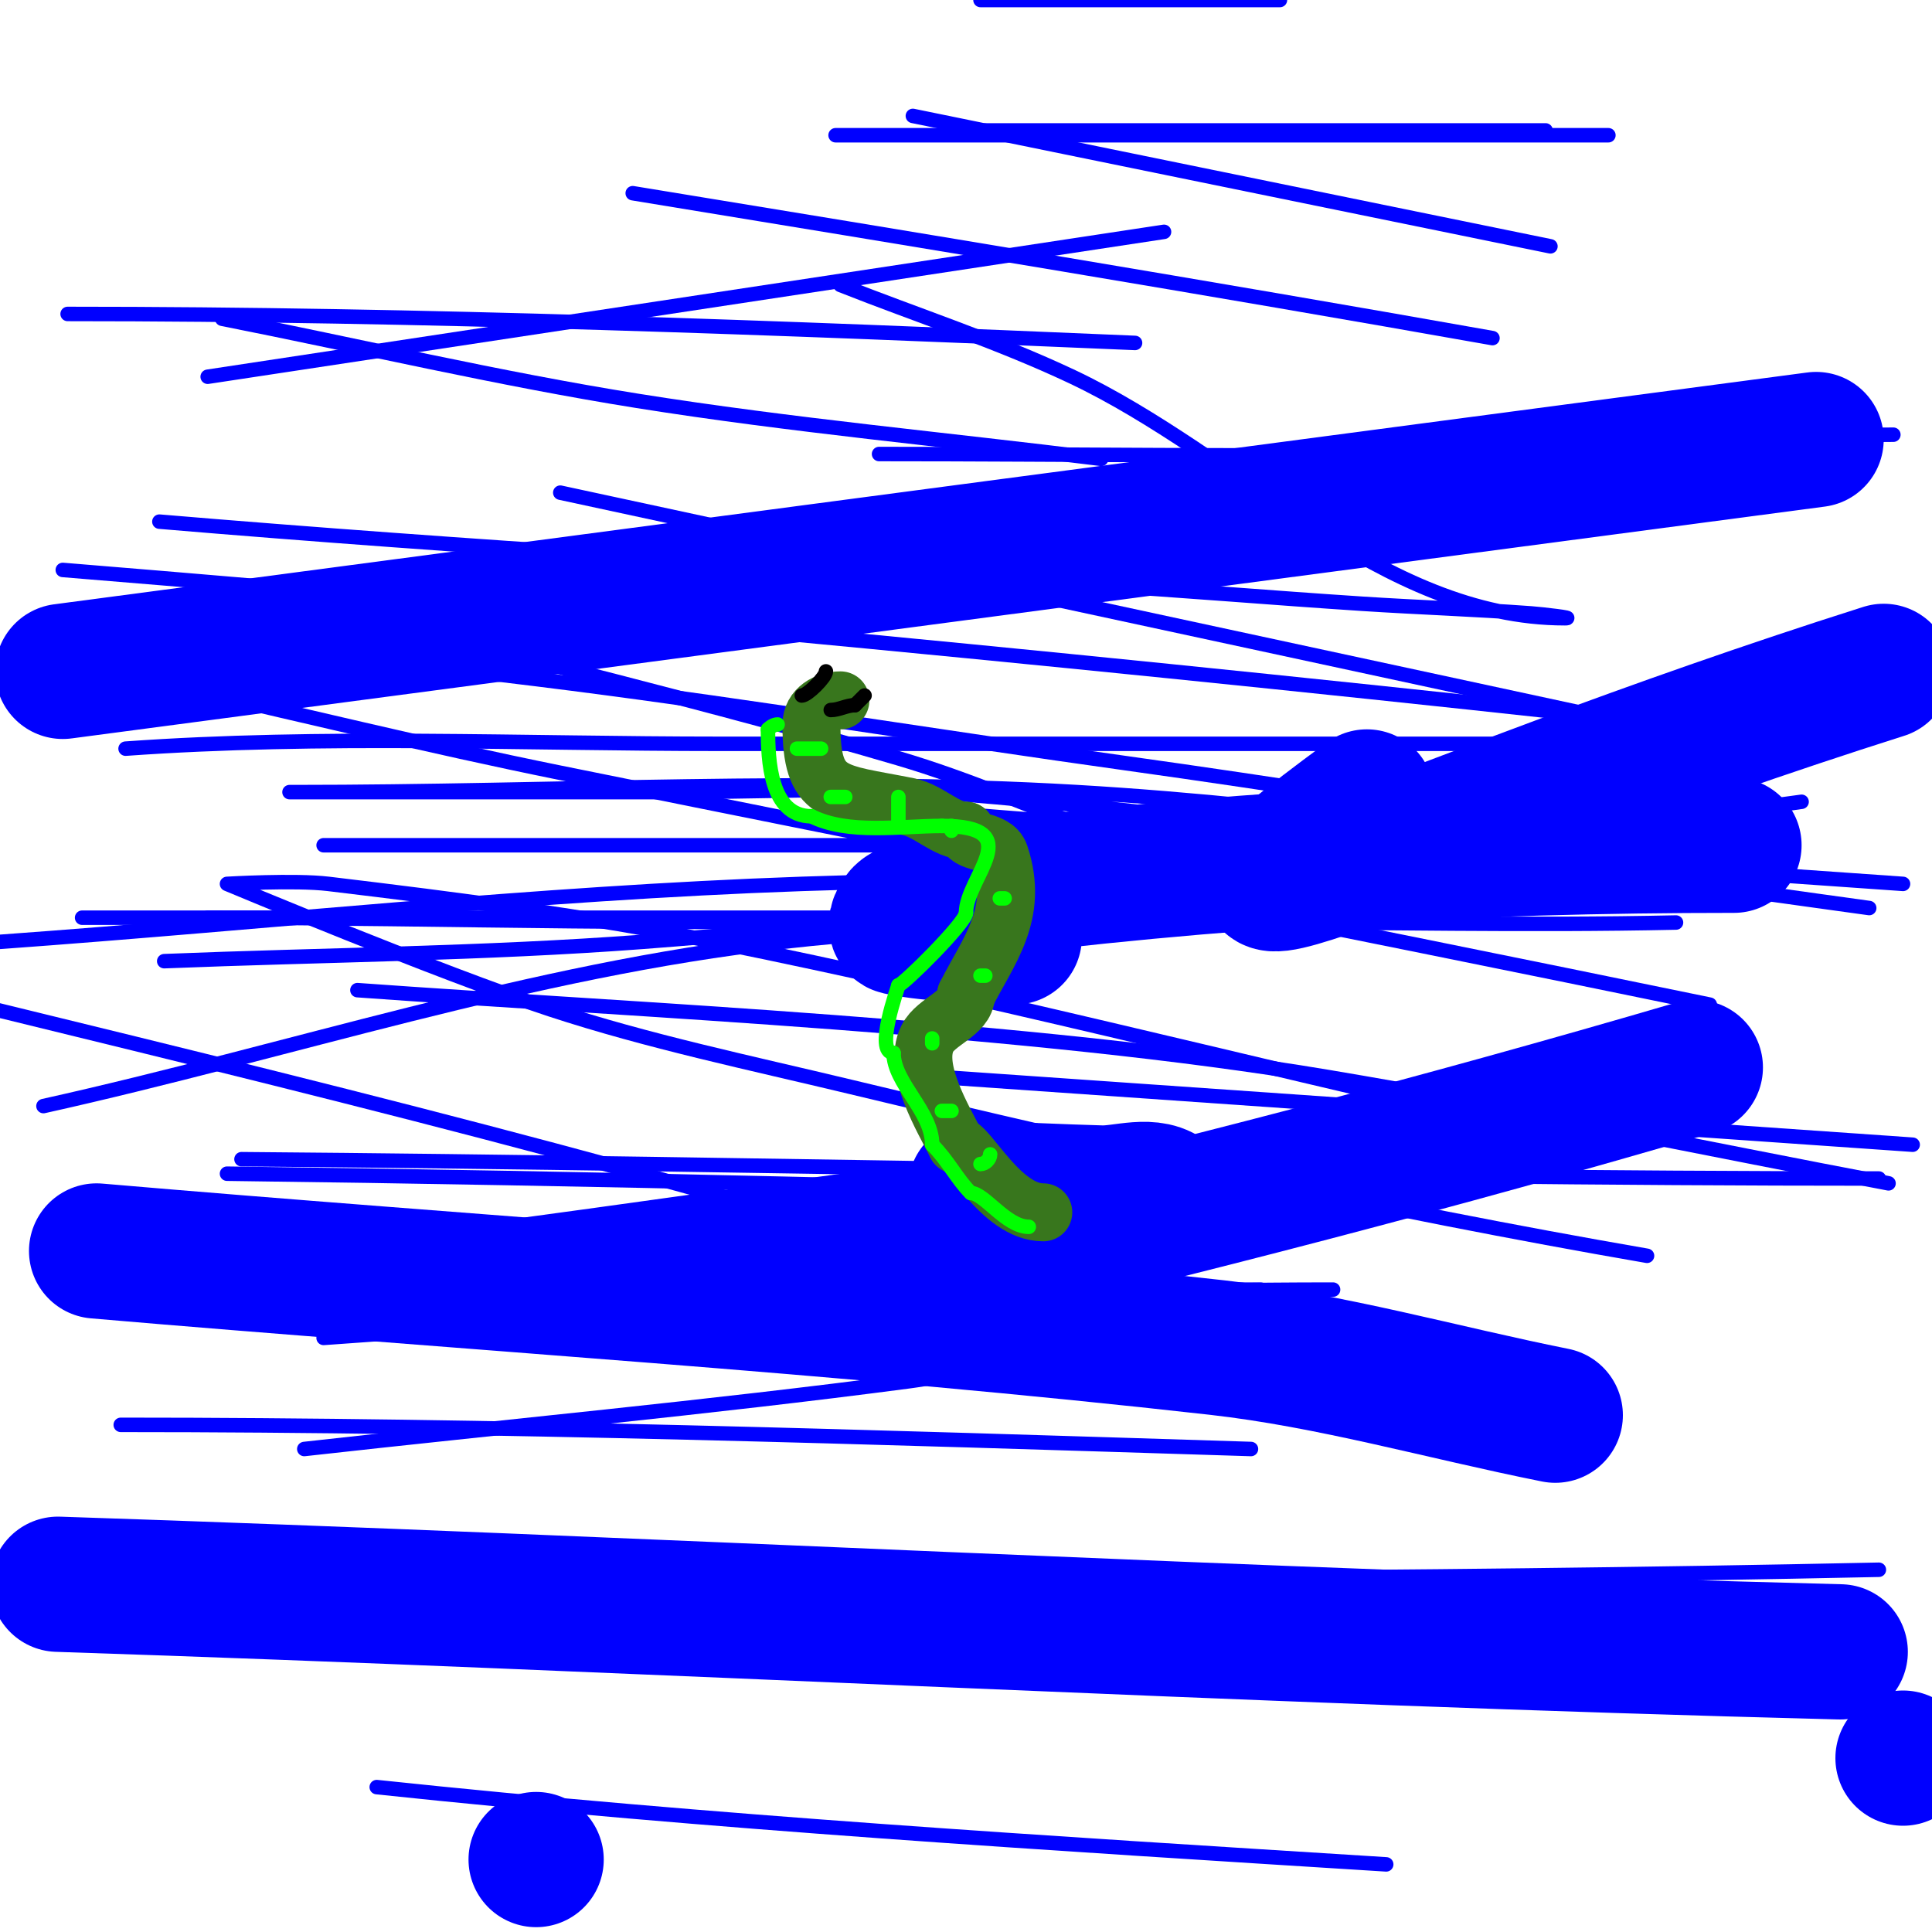
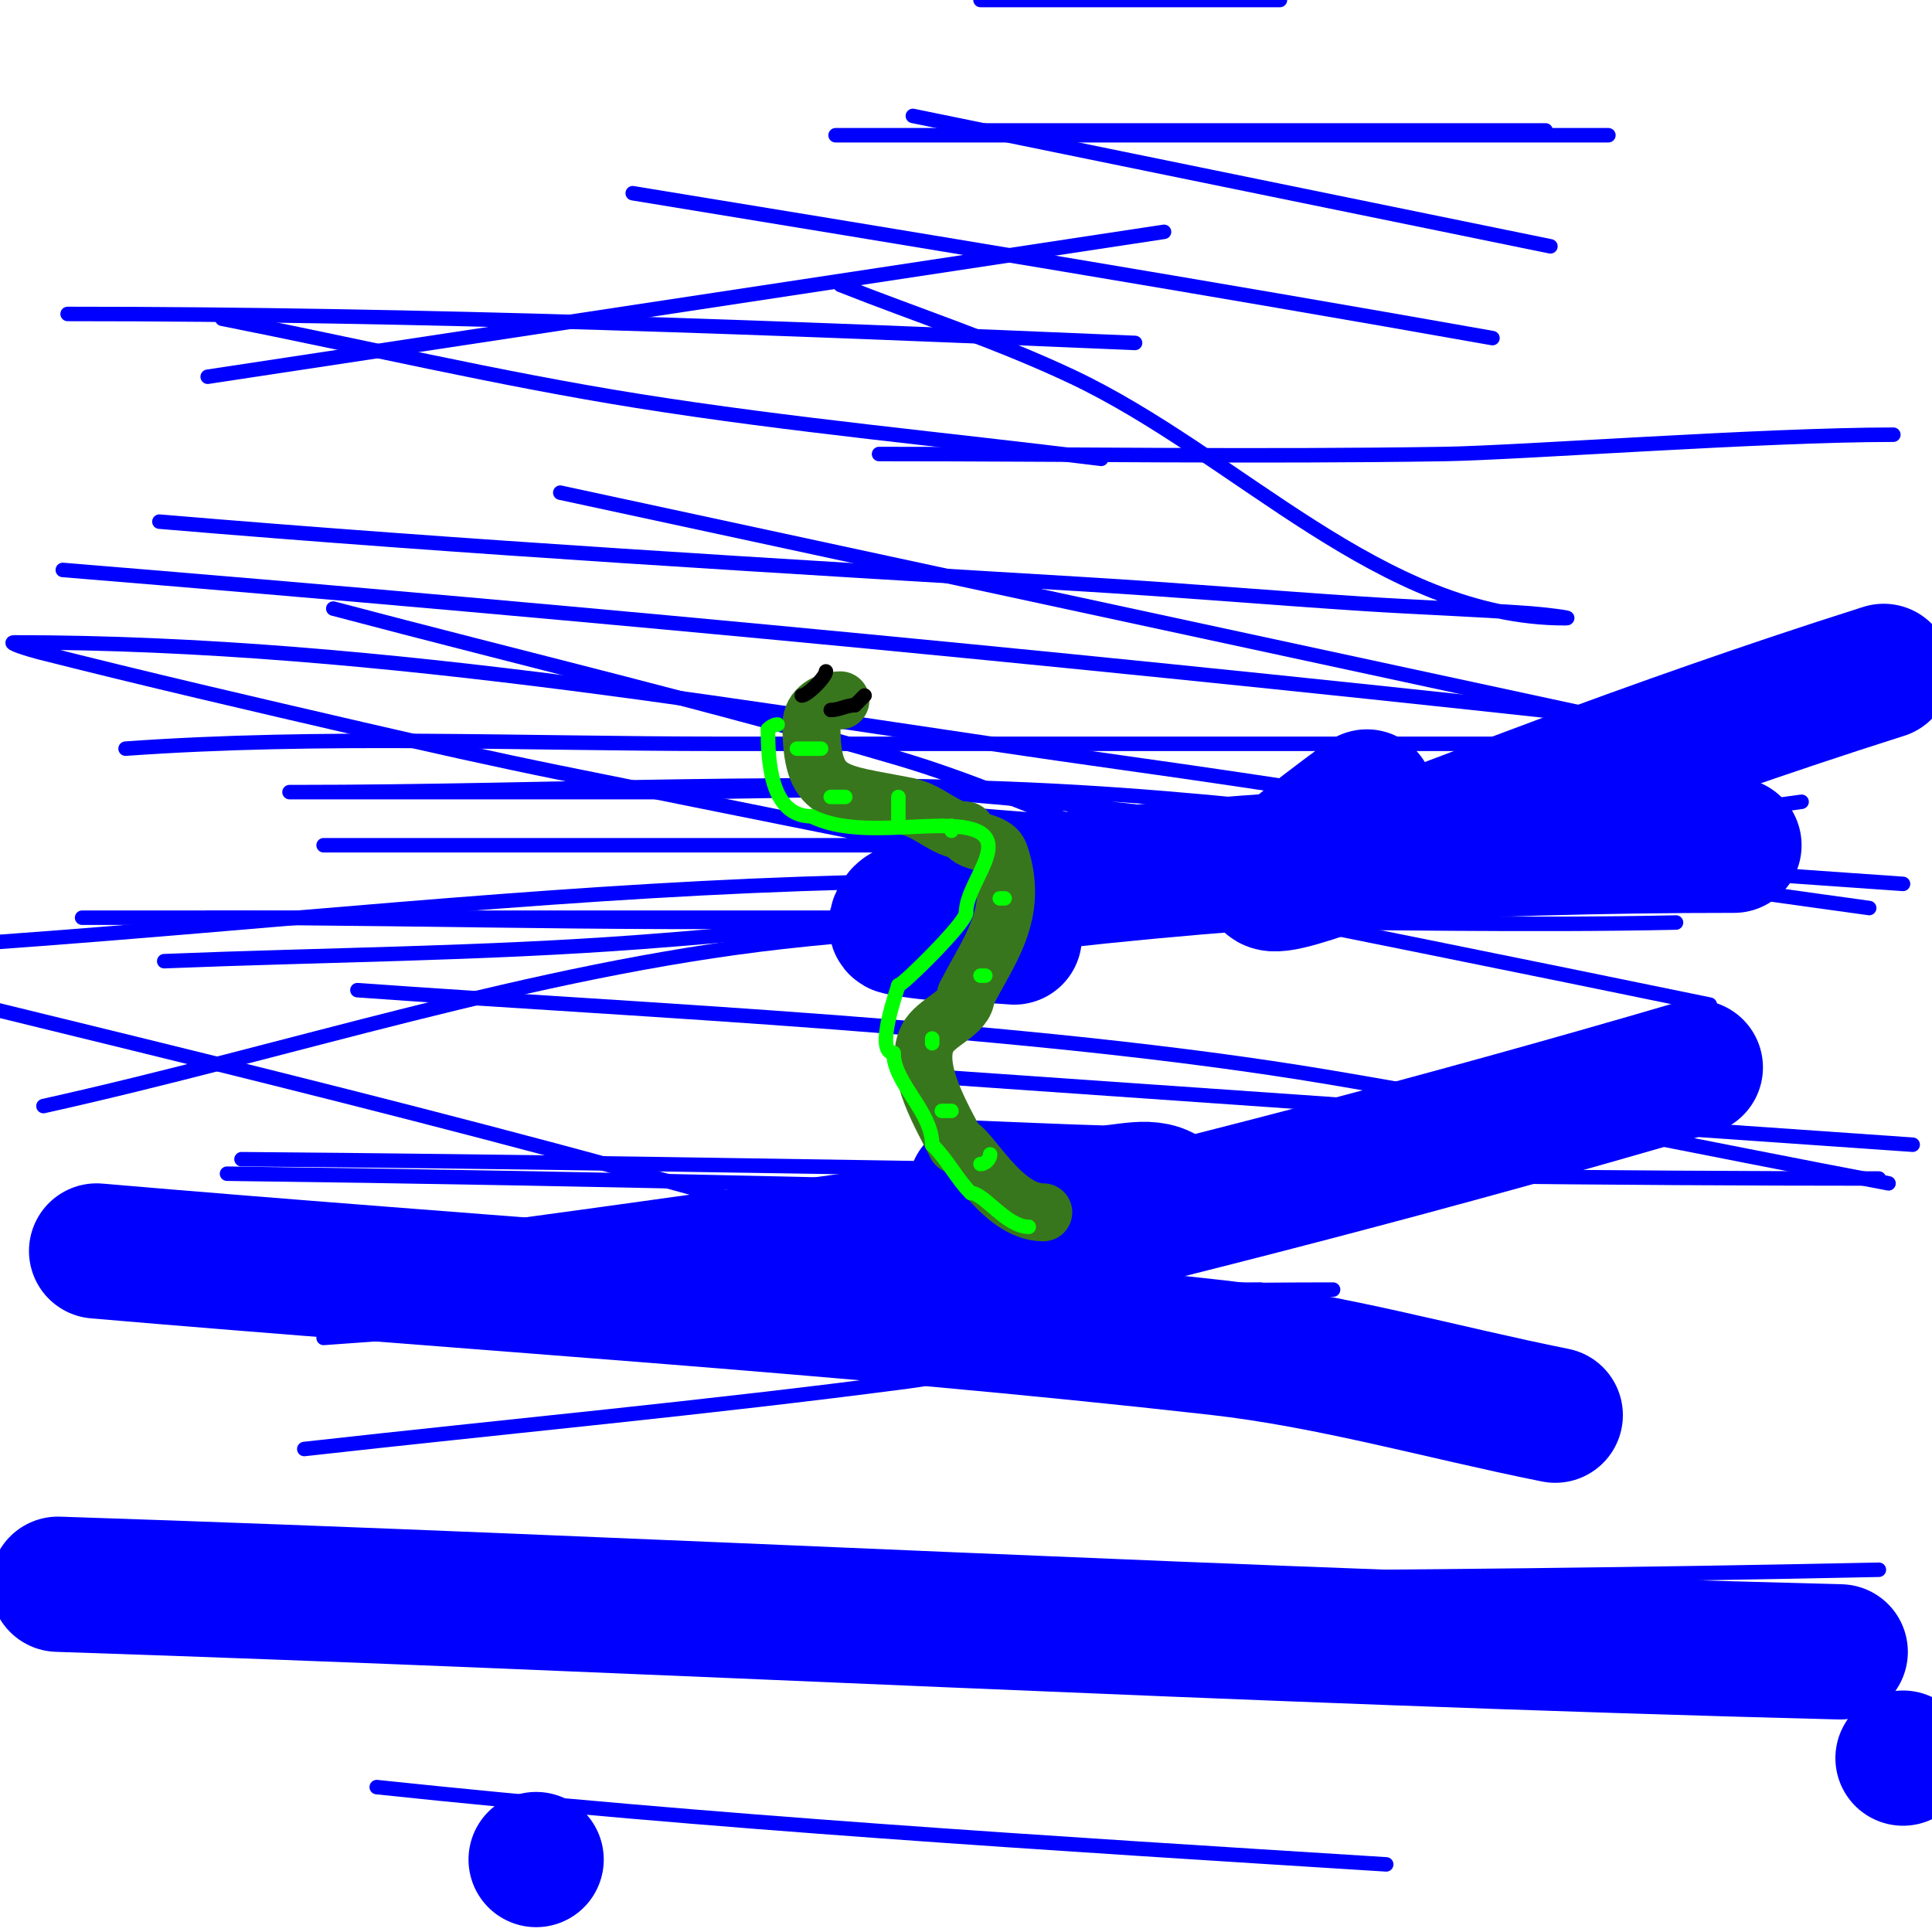
<svg xmlns="http://www.w3.org/2000/svg" viewBox="0 0 400 400" version="1.1">
  <g fill="none" stroke="#0000ff" stroke-width="3" stroke-linecap="round" stroke-linejoin="round">
    <path d="M26,155c40.68,-2.906 82.215,-1 123,-1c70,0 140,0 210,0" />
    <path d="M373,166c-72.297,9.678 -166.337,23.441 -240,29c-32.933,2.486 -66,2.667 -99,4" />
    <path d="M17,190c90,0 180,0 270,0" />
    <path d="M387,188c-15.493,-2.066 -151.559,-21.714 -195,-24c-17.975,-0.946 -36,0 -54,0c-20.333,0 -40.667,0 -61,0c-5.333,0 -21.333,0 -16,0c54,0 108.092,-3.148 162,0c48.544,2.835 96.667,10.667 145,16" />
    <path d="M344,183c-59.333,0 -118.703,-2.069 -178,0c-55.444,1.934 -110.667,8 -166,12" />
    <path d="M66,267c65,0 130,0 195,0" />
    <path d="M396,237c-67,-4.667 -134,-9.333 -201,-14" />
    <path d="M47,243c77.012,0.951 154.009,2.947 231,5" />
    <path d="M354,208c-79.265,-16.337 -158.682,-31.922 -238,-48c-13.713,-2.78 -27.368,-5.845 -41,-9c-22.37,-5.178 -44.743,-10.357 -67,-16c-1.74,-0.441 -6.795,-2 -5,-2c76.993,0 153.93,14.386 230,25c31.702,4.423 63.305,9.53 95,14c6.675,0.941 24.767,-1.767 20,3c-7.307,7.307 -20.667,0 -31,0c-41.667,0 -83.333,0 -125,0c-41.667,0 -83.333,0 -125,0" />
    <path d="M50,240c113.02,0.904 226.007,4 339,4" />
    <path d="M391,245c-38.667,-7.333 -77.185,-15.495 -116,-22c-62.325,-10.446 -143.04,-13.8 -201,-18" />
    <path d="M43,78c66,-10 132,-20 198,-30" />
    <path d="M265,0c-20.667,0 -41.333,0 -62,0" />
    <path d="M204,27c38.667,0 77.333,0 116,0" />
    <path d="M333,28c-53.333,0 -106.667,0 -160,0" />
    <path d="M180,167c71.291,5.871 142.641,11.021 214,16" />
    <path d="M334,149c-72.667,-15.667 -145.333,-31.333 -218,-47" />
    <path d="M33,108c64.028,5.411 127.878,9.164 192,13c19.013,1.138 37.994,2.76 57,4c11.661,0.76 23.345,1.147 35,2c2.351,0.172 9.357,1 7,1c-37.865,0 -67.765,-33.821 -102,-50c-15.558,-7.353 -32,-12.667 -48,-19" />
    <path d="M131,40c59.379,9.726 118.755,19.489 178,30" />
    <path d="M321,51c-44,-9 -88,-18 -132,-27" />
    <path d="M46,66c28.667,5.667 57.143,12.402 86,17c31.847,5.075 64,8 96,12" />
    <path d="M347,191c-61.667,1.333 -123.705,-2.891 -185,4c-51.917,5.837 -102,22.667 -153,34" />
    <path d="M78,370c69.481,7.369 139.267,11.611 209,16" />
-     <path d="M310,232c-54,-12.333 -107.711,-26.008 -162,-37c-26.429,-5.351 -53.227,-8.787 -80,-12c-6.95,-0.834 -21,0 -21,0c0,0 44.238,18.531 67,26c20.28,6.654 41.246,11.019 62,16c54.671,13.121 109.6,25.412 165,35" />
    <path d="M276,267c-69.746,0 -139.433,4.995 -209,10" />
    <path d="M97,327c97.369,0 194.649,0.071 292,-2" />
-     <path d="M259,300c-77.979,-2.452 -155.982,-5 -234,-5" />
    <path d="M63,300c41.667,-4.667 83.431,-8.53 125,-14c9.141,-1.203 18.095,-3.611 27,-6c4.786,-1.284 9.445,-3.048 14,-5c0.919,-0.394 0.949,-2.684 0,-3c-75.412,-25.137 -152.78,-44.137 -230,-63" />
    <path d="M43,190c50.333,0 100.705,1.953 151,0c9.091,-0.353 17.99,-2.739 27,-4c9.337,-1.307 19.246,-0.498 28,-4c6.788,-2.715 -13.168,-6.397 -20,-9c-14.292,-5.444 -28.327,-11.69 -43,-16c-38.71,-11.371 -78,-20.667 -117,-31" />
    <path d="M182,94c39,0 78.005,0.612 117,0c15.736,-0.247 65.922,-4 93,-4" />
    <path d="M235,71c-73.627,-3.133 -147.306,-6 -221,-6" />
    <path d="M13,118c111.139,9.099 222.171,19.686 333,32" />
  </g>
  <g fill="none" stroke="#0000ff" stroke-width="28" stroke-linecap="round" stroke-linejoin="round">
    <path d="M202,246c8.667,0.333 17.33,0.759 26,1c4.677,0.13 10.692,-2.308 14,1c0.527,0.527 -0.262,1.895 -1,2c-6.608,0.944 -13.374,0.191 -20,1c-37.061,4.527 -74,10 -111,15" />
    <path d="M12,328c123.059,4.057 245.904,10.87 369,14" />
    <path d="M394,364l0,0" />
    <path d="M111,385l0,0" />
    <path d="M322,293c-23.333,-4.667 -46.354,-11.338 -70,-14c-77.133,-8.684 -154.667,-13.333 -232,-20" />
    <path d="M191,263c53.674,-12.629 107.089,-26.479 160,-42" />
    <path d="M359,175c-54.103,0 -108.363,2.916 -162,10c-3.559,0.47 -6.971,2.073 -10,4c-0.889,0.566 -2.03,2.776 -1,3c7.845,1.705 16,1.333 24,2" />
-     <path d="M376,91c-121,16 -242,32 -363,48" />
    <path d="M283,165c-54.167,39.723 6.921,5.732 107,-26" />
  </g>
  <g fill="none" stroke="#38761d" stroke-width="12" stroke-linecap="round" stroke-linejoin="round">
    <path d="M216,251c-8.806,0 -15.486,-14 -18,-14" />
    <path d="M198,237c-2.641,-5.282 -9.118,-15.765 -6,-22c1.771,-3.541 8,-5.175 8,-9" />
    <path d="M200,206c4.524,-9.048 11.128,-16.616 7,-29c-1.118,-3.354 -7,-2.181 -7,-5" />
    <path d="M200,172c-4.175,0 -7.545,-4.109 -12,-5c-15.402,-3.08 -20,-2.034 -20,-17" />
    <path d="M168,150c0,-3.265 3.149,-5 6,-5" />
  </g>
  <g fill="none" stroke="#000000" stroke-width="3" stroke-linecap="round" stroke-linejoin="round">
    <path d="M171,139c0,1.16 -3.84,5 -5,5" />
    <path d="M166,144" />
    <path d="M179,144c-0.667,0.667 -1.333,1.333 -2,2" />
    <path d="M177,146c-1.7,0 -3.3,1 -5,1" />
  </g>
  <g fill="none" stroke="#00ff00" stroke-width="3" stroke-linecap="round" stroke-linejoin="round">
    <path d="M213,254c-4.674,0 -9.223,-7 -12,-7" />
    <path d="M201,247c-2.918,-2.918 -4.646,-6.646 -8,-10" />
    <path d="M193,237c0,-6.894 -8,-12.767 -8,-19" />
    <path d="M185,218c-4.068,0 1,-13.753 1,-14" />
    <path d="M186,204c0.87,0 14,-12.965 14,-15" />
    <path d="M200,189c0,-7.409 13.229,-18 -5,-18" />
    <path d="M195,171c-8.509,0 -19.364,1.818 -27,-2" />
    <path d="M168,169c-8.616,0 -9,-11.795 -9,-18" />
    <path d="M159,151c0.527,-0.527 1.255,-1 2,-1" />
    <path d="M205,239c0,0.987 -1.013,2 -2,2" />
    <path d="M203,241" />
    <path d="M195,230c0.667,0 1.333,0 2,0" />
    <path d="M193,215c0,0.333 0,0.667 0,1" />
    <path d="M203,202c0.333,0 0.667,0 1,0" />
    <path d="M207,186c0.333,0 0.667,0 1,0" />
    <path d="M197,172c0,-0.333 0,-0.667 0,-1" />
    <path d="M197,171" />
    <path d="M186,171c0,-2 0,-4 0,-6" />
-     <path d="M186,165" />
    <path d="M172,165c1,0 2,0 3,0" />
    <path d="M165,155c1.667,0 3.333,0 5,0" />
  </g>
</svg>